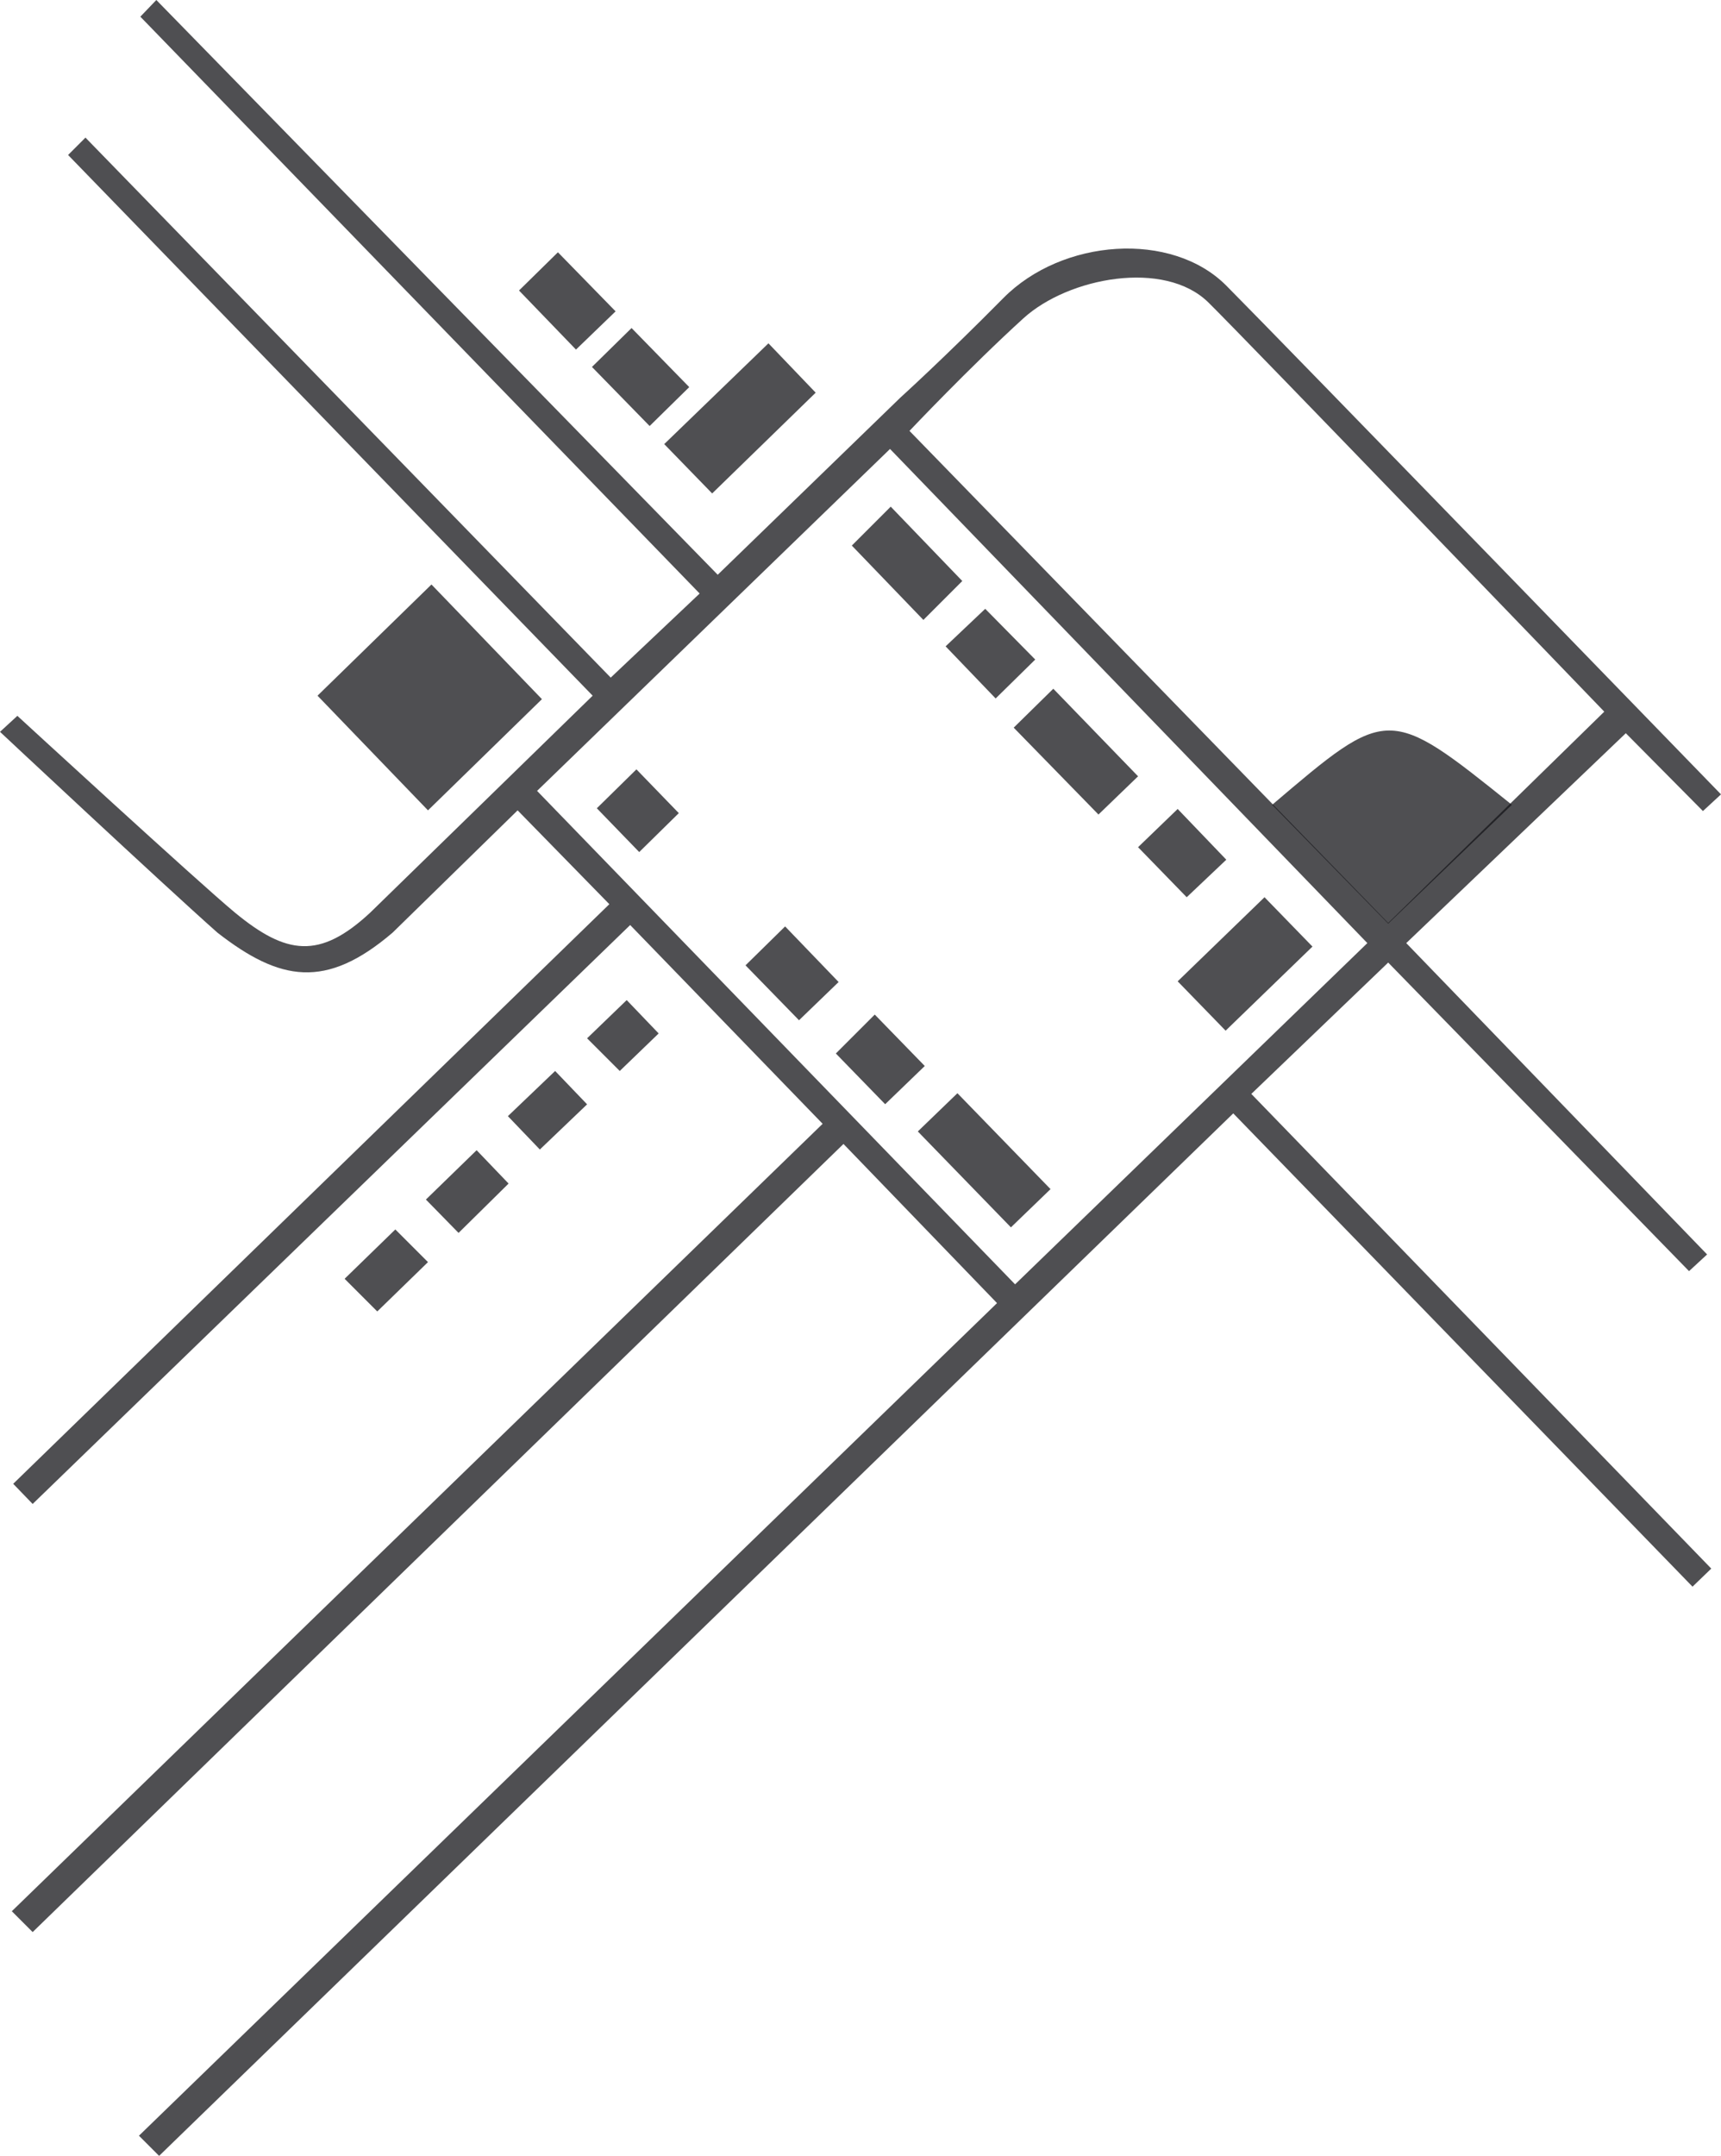
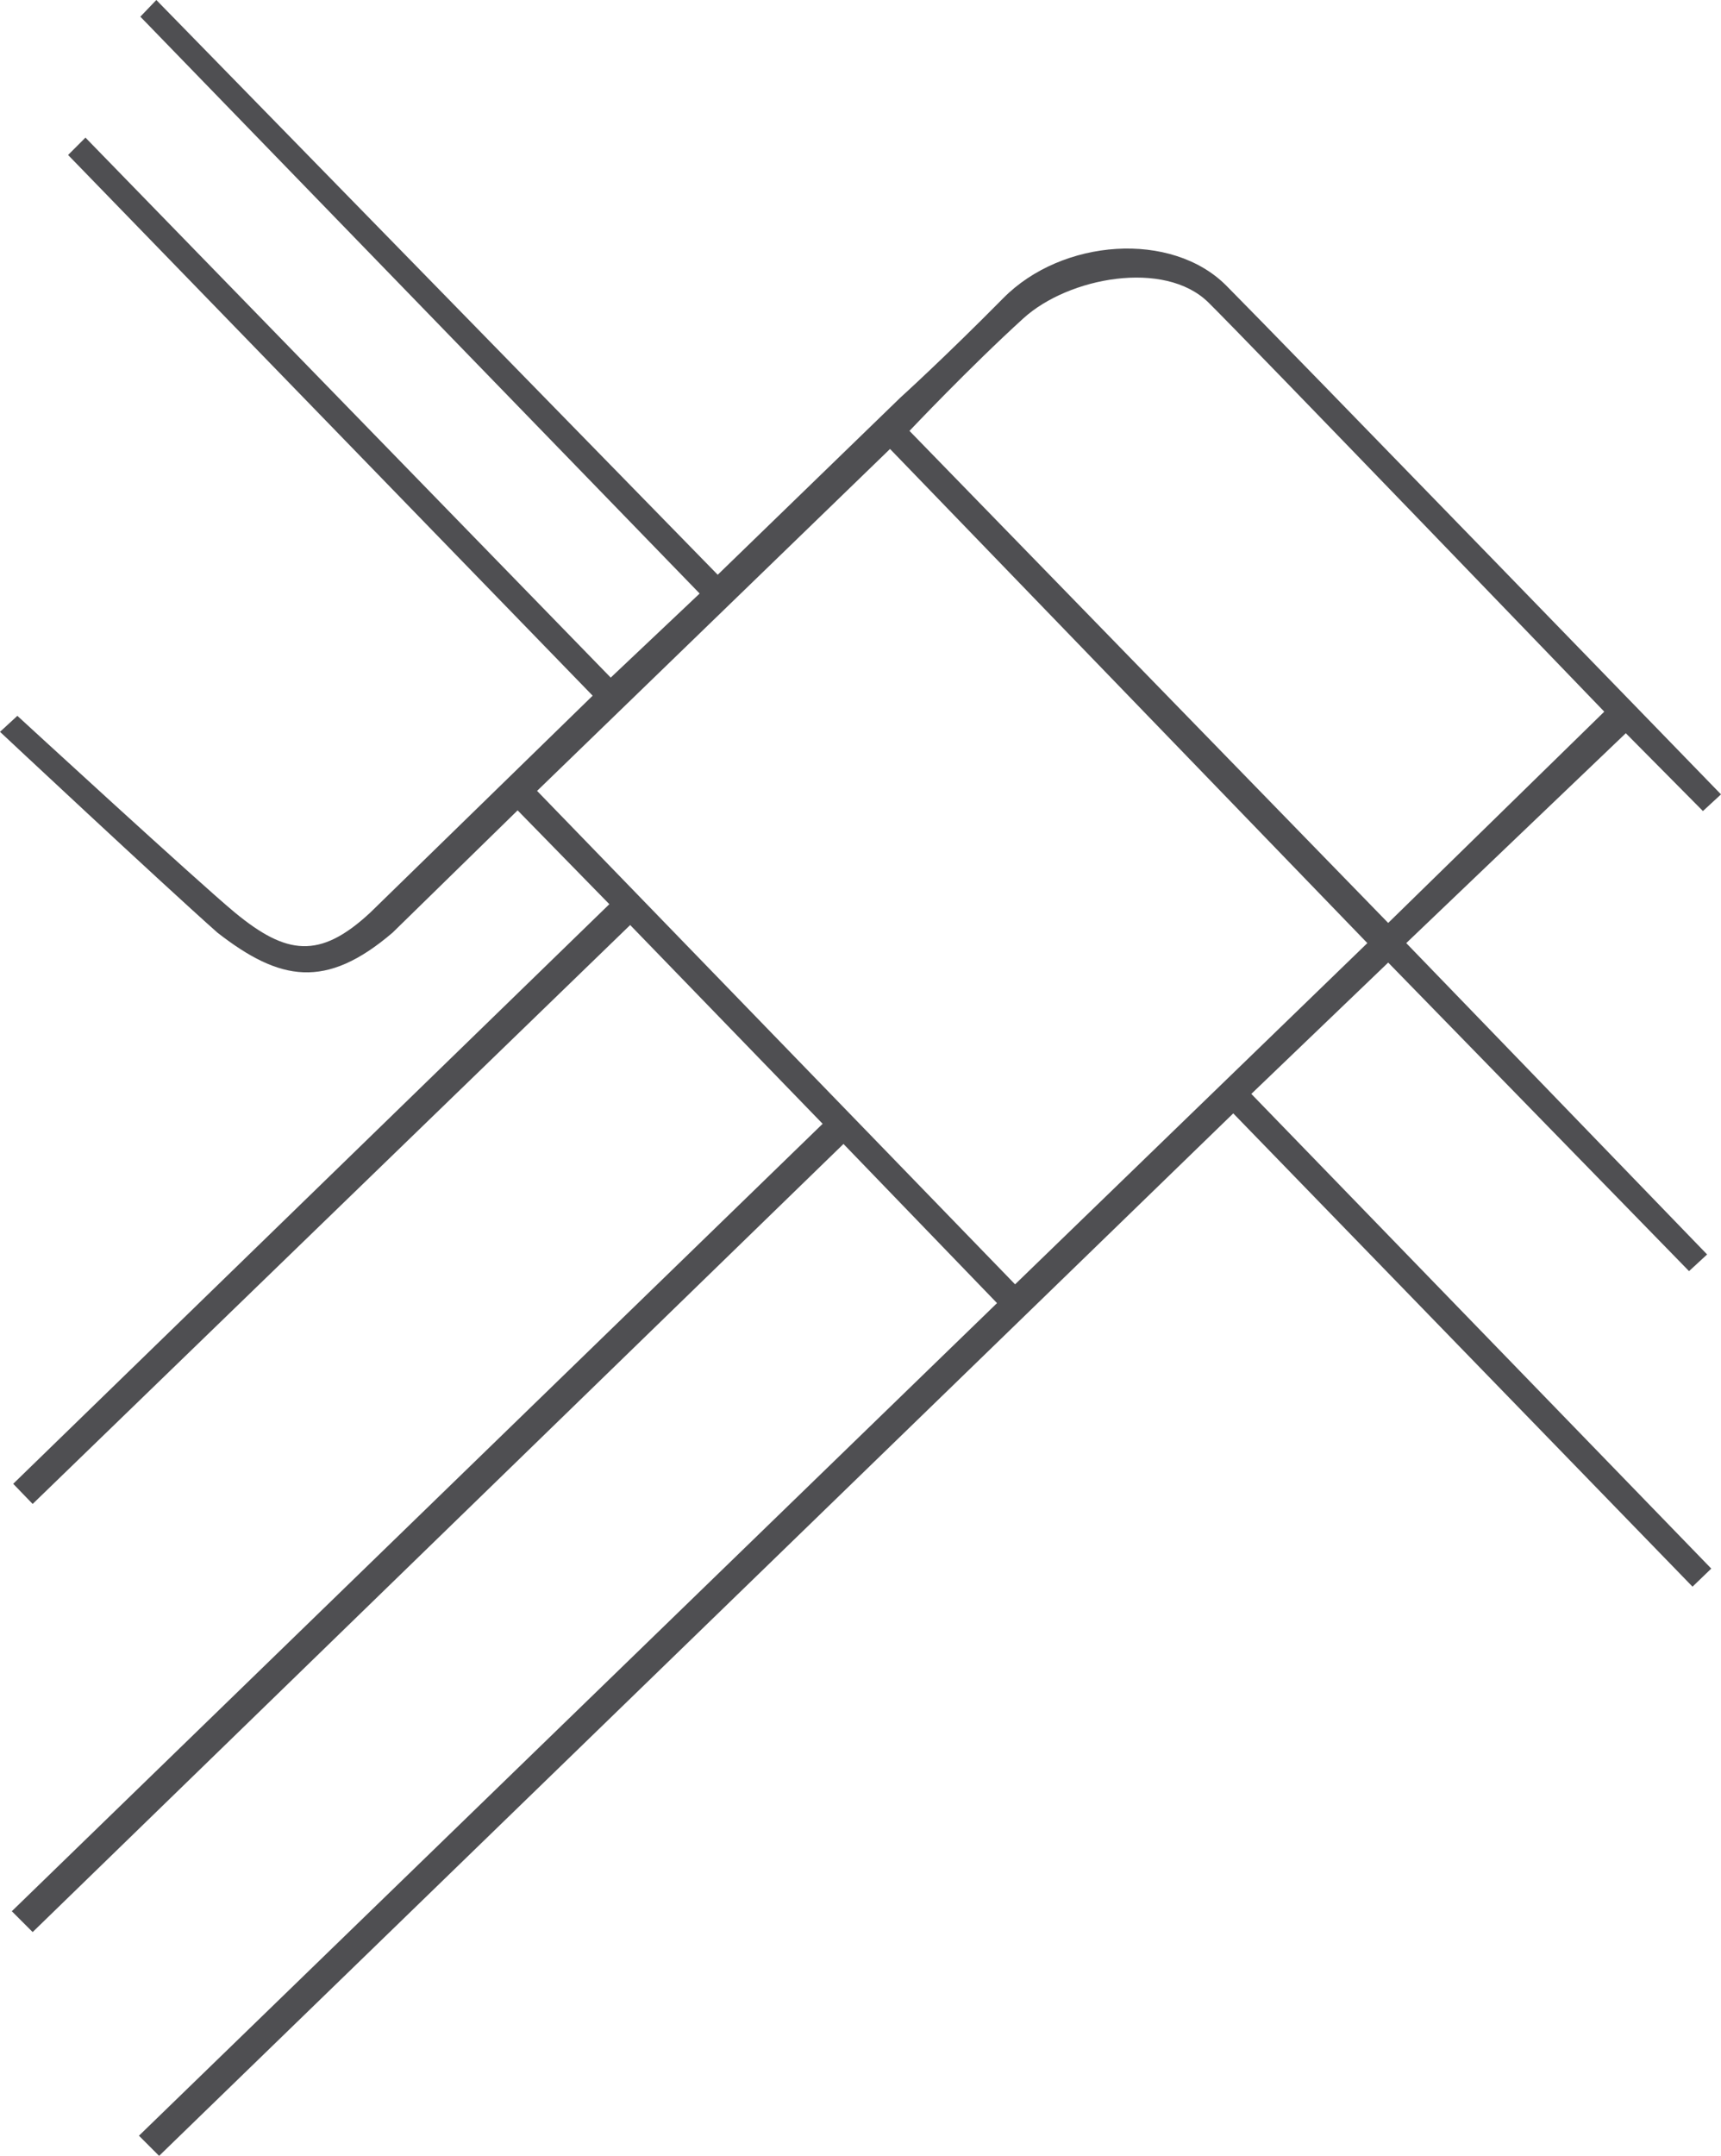
<svg xmlns="http://www.w3.org/2000/svg" width="812" height="1017" fill="none">
  <path fill-rule="evenodd" clip-rule="evenodd" d="M473.366 140.633c-27.864 28.192-48.517 46.878-48.517 46.878l-86.215 83.593L73.759 0l-7.54 7.868L330.11 279.955l-41.961 39.666L40.321 64.908l-8.195 8.195 247.501 255.041-104.901 102.278c-23.931 22.292-39.666 19.997-63.924 0C94.425 416.922 8.195 337.65 8.195 337.65L0 345.19s76.709 71.792 102.606 94.739c29.504 22.947 51.14 26.881 82.61 0l59.007-57.696 43.272 44.256L6.228 699.887l9.18 9.507 281.921-273.071 90.805 93.755L5.573 901.494l9.834 9.834L397.97 539.585l72.447 75.07L65.563 1007.38l9.507 9.51 506.803-491.729L798.56 748.404l8.851-8.523-217.015-223.899 64.58-61.957 141.945 145.55 8.523-7.867-141.945-146.862 103.59-99 36.388 36.715 8.523-7.867S604.36 160.63 578.595 134.732c-25.765-25.897-77.364-22.291-105.229 5.901zm96.706 1.967c-20.653-20.239-65.891-11.831-87.199 7.54-25.242 22.947-53.762 53.106-53.762 53.106L654.976 435.34l101.951-99.656S586.463 158.663 570.072 142.6zm-316.67 230.455 166.53-161.286 225.21 233.077-166.203 160.958-225.537-232.749z" fill="#151518" fill-opacity=".75" />
-   <path d="m401.902 257.335 18.358-18.357 33.765 35.076-18.358 18.358-33.765-35.077zM301.591 401.902l-19.997-20.652 18.685-18.358 19.997 20.653-18.685 18.357zM149.812 328.144l52.123 54.089 53.761-52.45-52.122-54.09-53.762 52.451zM244.879 137.027l18.357-18.03 27.209 27.865-18.686 18.029-26.88-27.864zM297.985 154.729l-18.686 18.358 27.209 27.864 18.685-18.358-27.208-27.864zM162.597 603.181l15.407 15.408 23.931-23.275-15.408-15.408-23.93 23.275zM313.392 209.474l22.619 23.275 48.845-47.533-22.292-23.275-49.172 47.533zM478.283 343.223l18.686-18.357 39.993 41.304-18.685 18.03-39.994-40.977zM555.648 381.578l-18.686 18.03 22.947 23.602 18.686-17.702-22.947-23.93zM596.625 423.21l22.619 23.275-40.977 39.666-22.619-23.275 40.977-39.666zM200.951 565.81l15.407 15.735 23.603-23.274-15.079-15.736-23.931 23.275zM239.633 526.472l15.08 15.736 22.291-21.309-15.079-15.735-22.292 21.308zM277.004 489.757l15.408 15.407 18.357-17.702-15.079-15.735-18.686 18.03zM476.972 578.923l18.686-18.03-43.928-45.239-18.685 18.03 43.927 45.239zM417.637 520.842l18.686-18.03-23.603-24.258-18.358 18.357 23.275 23.931zM351.746 455.336l25.242 25.898 18.686-18.03-25.242-26.225-18.686 18.357zM446.157 304.869l23.603 24.586 18.686-18.358-23.603-23.93-18.686 17.702zM600.231 379.611c54.745-46.55 54.745-46.878 113.096 0l-58.351 56.056-54.745-56.056z" fill="#151518" fill-opacity=".75" />
</svg>